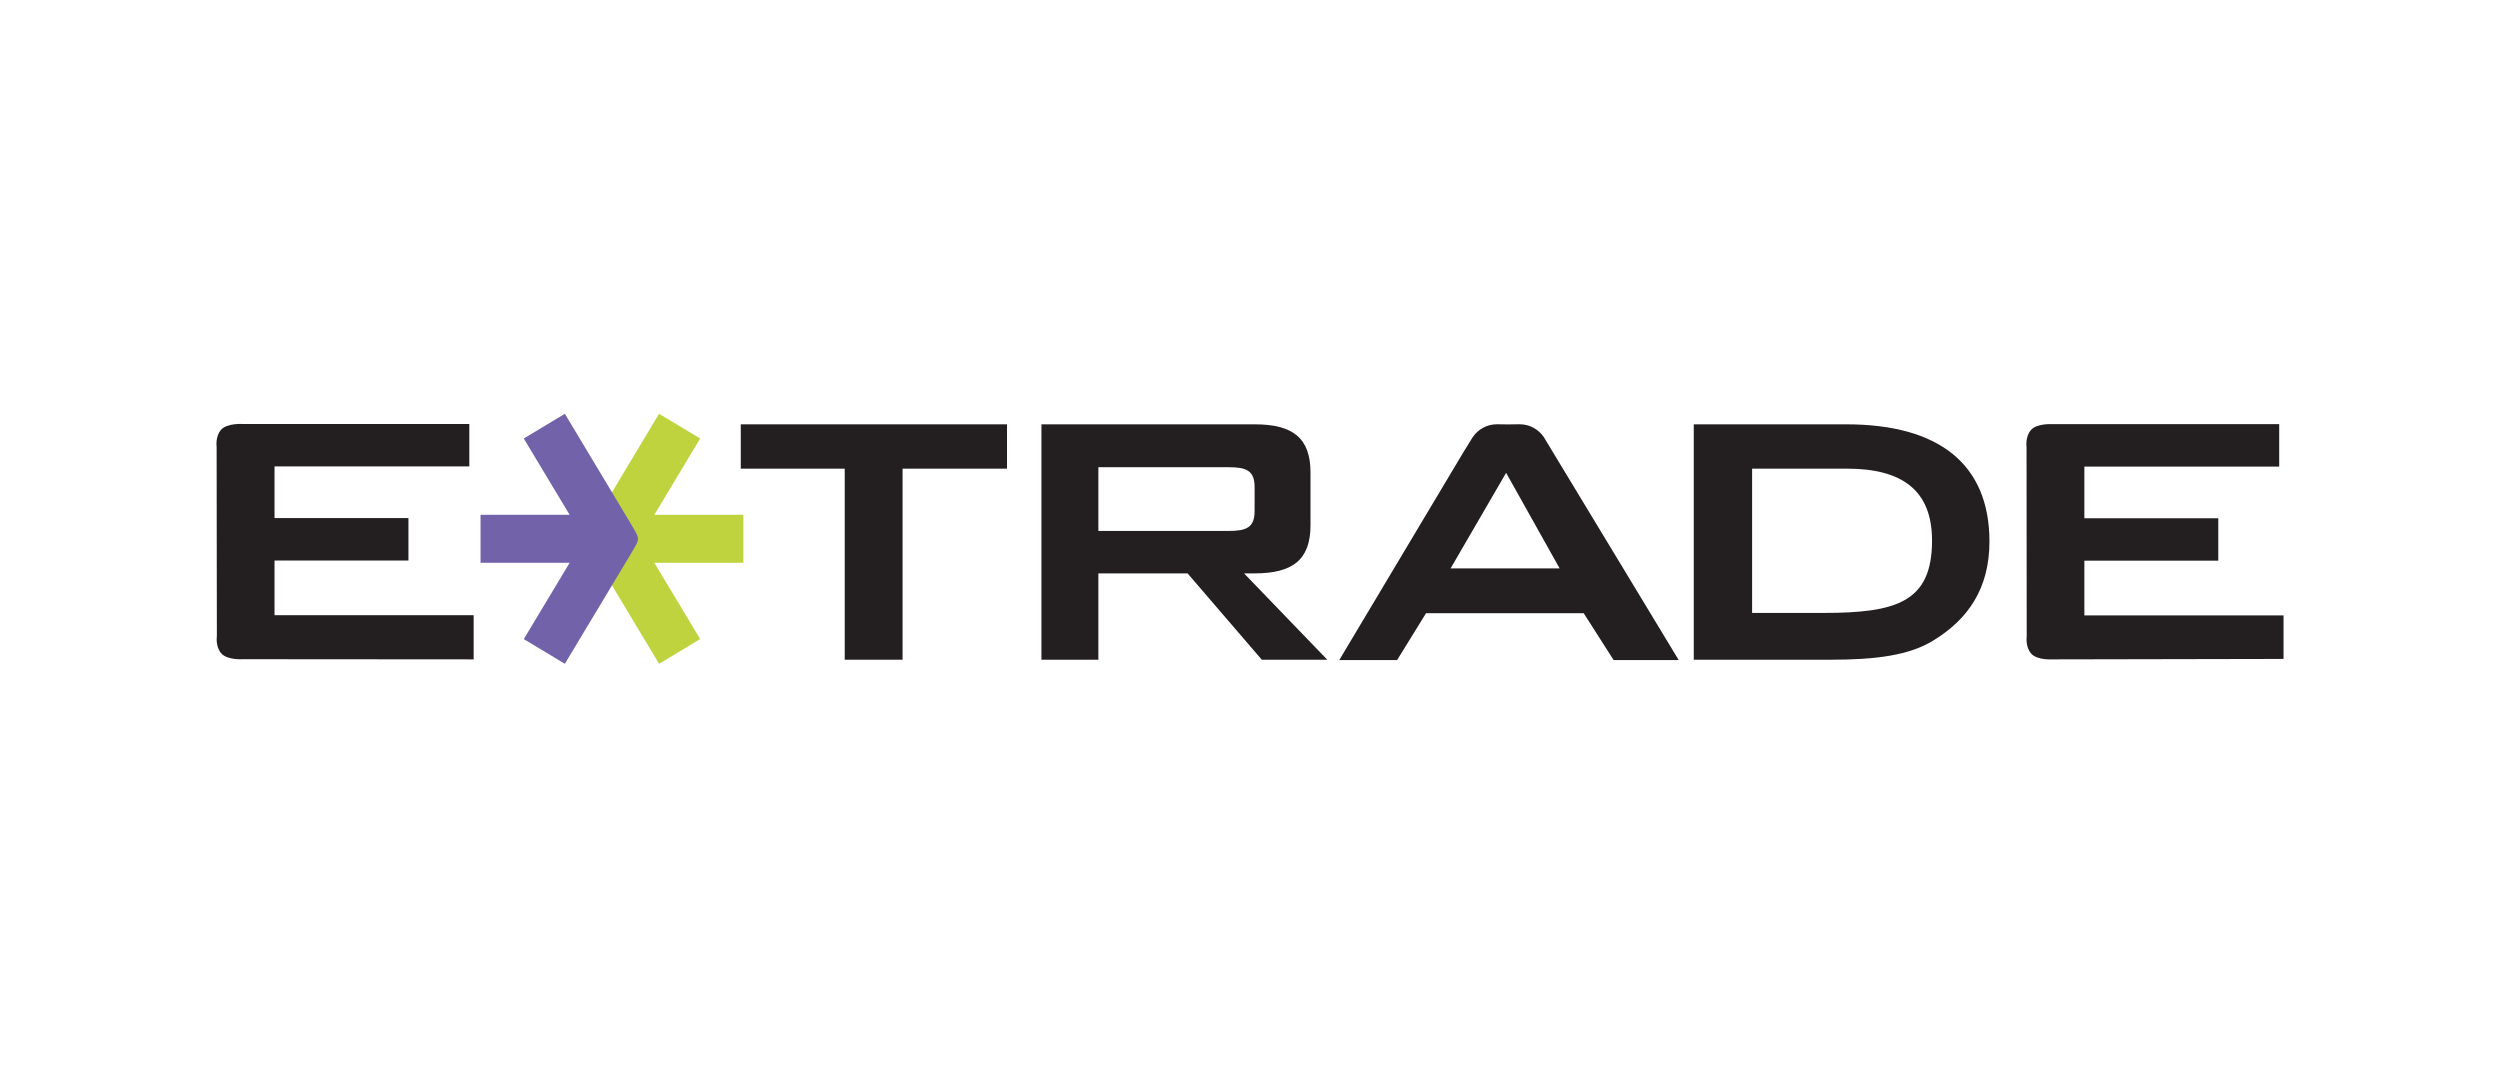
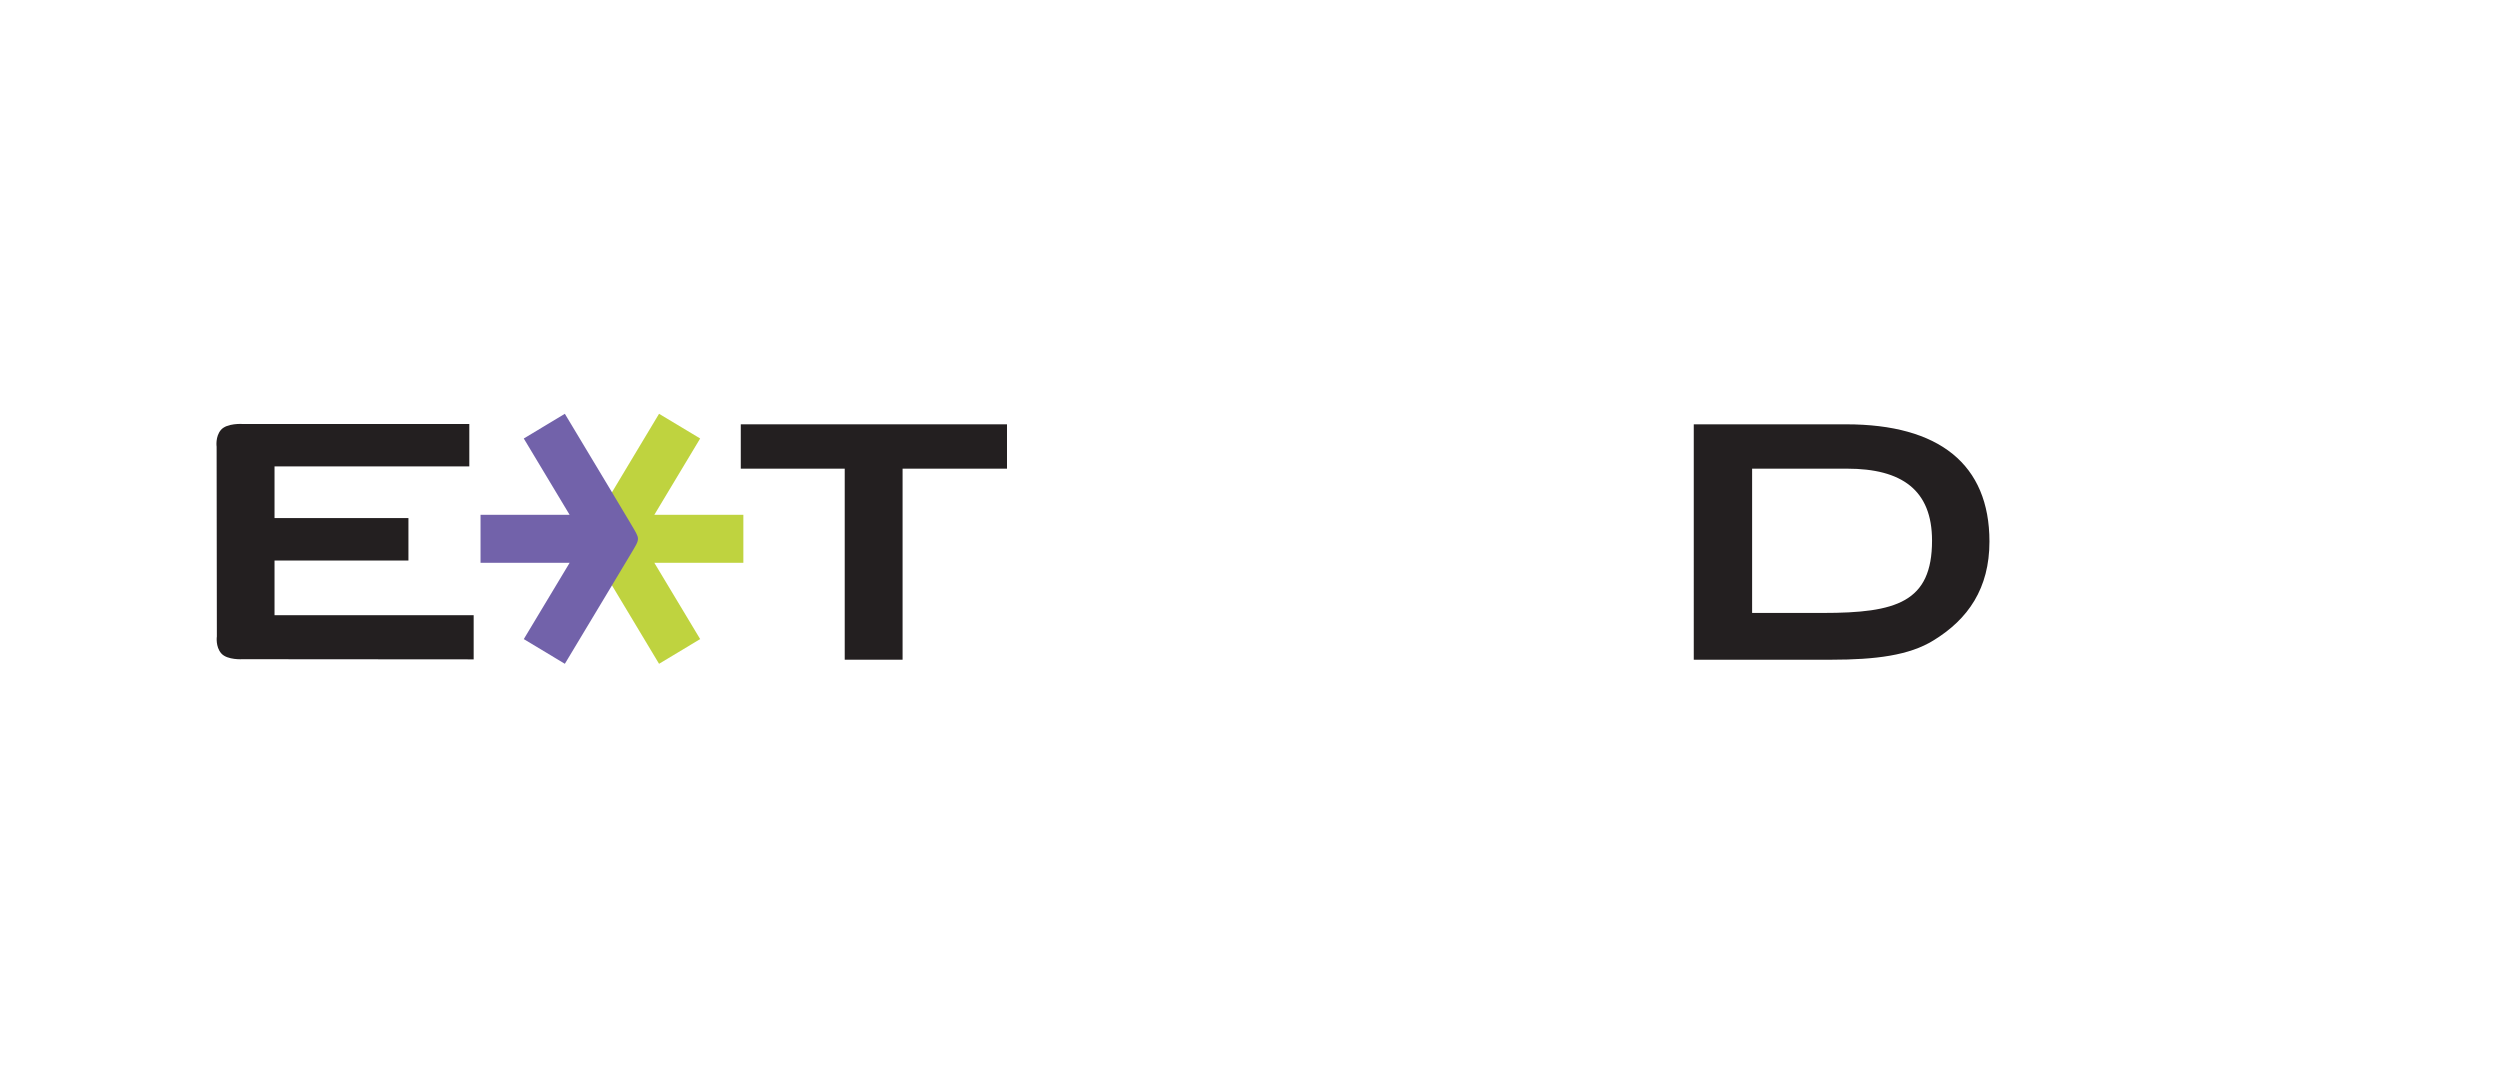
<svg xmlns="http://www.w3.org/2000/svg" version="1.1" id="Layer_1" x="0px" y="0px" width="290px" height="125px" viewBox="0 0 290 125" enable-background="new 0 0 290 125" xml:space="preserve">
  <g>
    <path fill="#231F20" d="M25.156,73.82c0,0-0.18,1.201,0.518,1.98c0.697,0.788,2.468,0.667,2.468,0.667l26.803,0.02v-5.124h-23.1   V65.02h15.533v-4.921H31.845v-5.994h22.595v-4.923H28.114c0,0-1.767-0.118-2.468,0.668c-0.692,0.782-0.518,1.977-0.518,1.977   L25.156,73.82L25.156,73.82z" />
    <polygon fill="#231F20" points="104.699,76.526 97.988,76.526 97.988,54.365 85.93,54.365 85.93,49.221 116.812,49.221    116.812,54.365 104.699,54.365 104.699,76.526  " />
-     <path fill="#231F20" d="M120.808,49.221h24.725c4.415,0,6.485,1.566,6.485,5.591v6.103c0,4.029-2.07,5.596-6.485,5.596h-1.223   l9.657,10.017h-7.598l-8.611-10.017h-10.347v10.017h-6.604V49.221L120.808,49.221z M127.411,54.196v7.394h15.098   c2.072,0,3.023-0.393,3.023-2.295V56.49c0-1.9-0.951-2.294-3.023-2.294H127.411L127.411,54.196z" />
    <path fill="#231F20" d="M196.477,49.221h17.684c10.793,0,16.615,4.649,16.615,13.598c0,5.426-2.469,9.011-6.496,11.47   c-2.795,1.735-6.709,2.238-11.852,2.238h-15.951V49.221L196.477,49.221z M211.471,71.101c8.504,0,12.645-1.236,12.645-8.395   c0-5.872-3.521-8.341-9.85-8.341h-11.021v16.735H211.471L211.471,71.101z" />
-     <path fill="#231F20" d="M235.098,73.842c0,0-0.174,1.197,0.523,1.979c0.695,0.787,2.463,0.667,2.463,0.667l26.807-0.052v-5.053   h-23.104v-6.346h15.533V60.12h-15.533v-5.996h22.6v-4.921h-26.326c0,0-1.771-0.118-2.461,0.668   c-0.697,0.782-0.521,1.977-0.521,1.977L235.098,73.842L235.098,73.842z" />
-     <path fill="#231F20" d="M180.902,53.715l-1.812-3.003c-0.611-0.901-1.639-1.497-2.811-1.497l-1.359,0.016l-1.277-0.016   c-1.168,0-2.201,0.596-2.809,1.497l-1.057,1.708l-14.422,24.146h6.711l3.355-5.434h18.289l3.471,5.434h7.549L180.902,53.715   L180.902,53.715z M168.271,65.932l6.438-11.084l6.207,11.084H168.271L168.271,65.932z" />
    <path fill="#BFD33F" d="M86.23,59.719H75.901l5.317-8.854L76.45,48l-3.861,6.435c-1.444,2.399-3.354,5.577-3.771,6.293   c-1.114,1.916-1.155,1.615,0.019,3.591c0.493,0.823,2.832,4.721,4.286,7.138L76.45,77l4.769-2.865l-5.317-8.85H86.23V59.719   L86.23,59.719z" />
    <path fill="#7262AA" d="M73.155,60.728c-0.27-0.466-1.173-1.972-2.167-3.624v-0.002L65.523,48l-4.765,2.865l5.319,8.854H55.742   v5.566h10.336l-5.319,8.85L65.523,77l5.465-9.096v-0.006c0.98-1.631,1.869-3.109,2.149-3.58   C74.311,62.343,74.271,62.644,73.155,60.728L73.155,60.728z" />
  </g>
</svg>